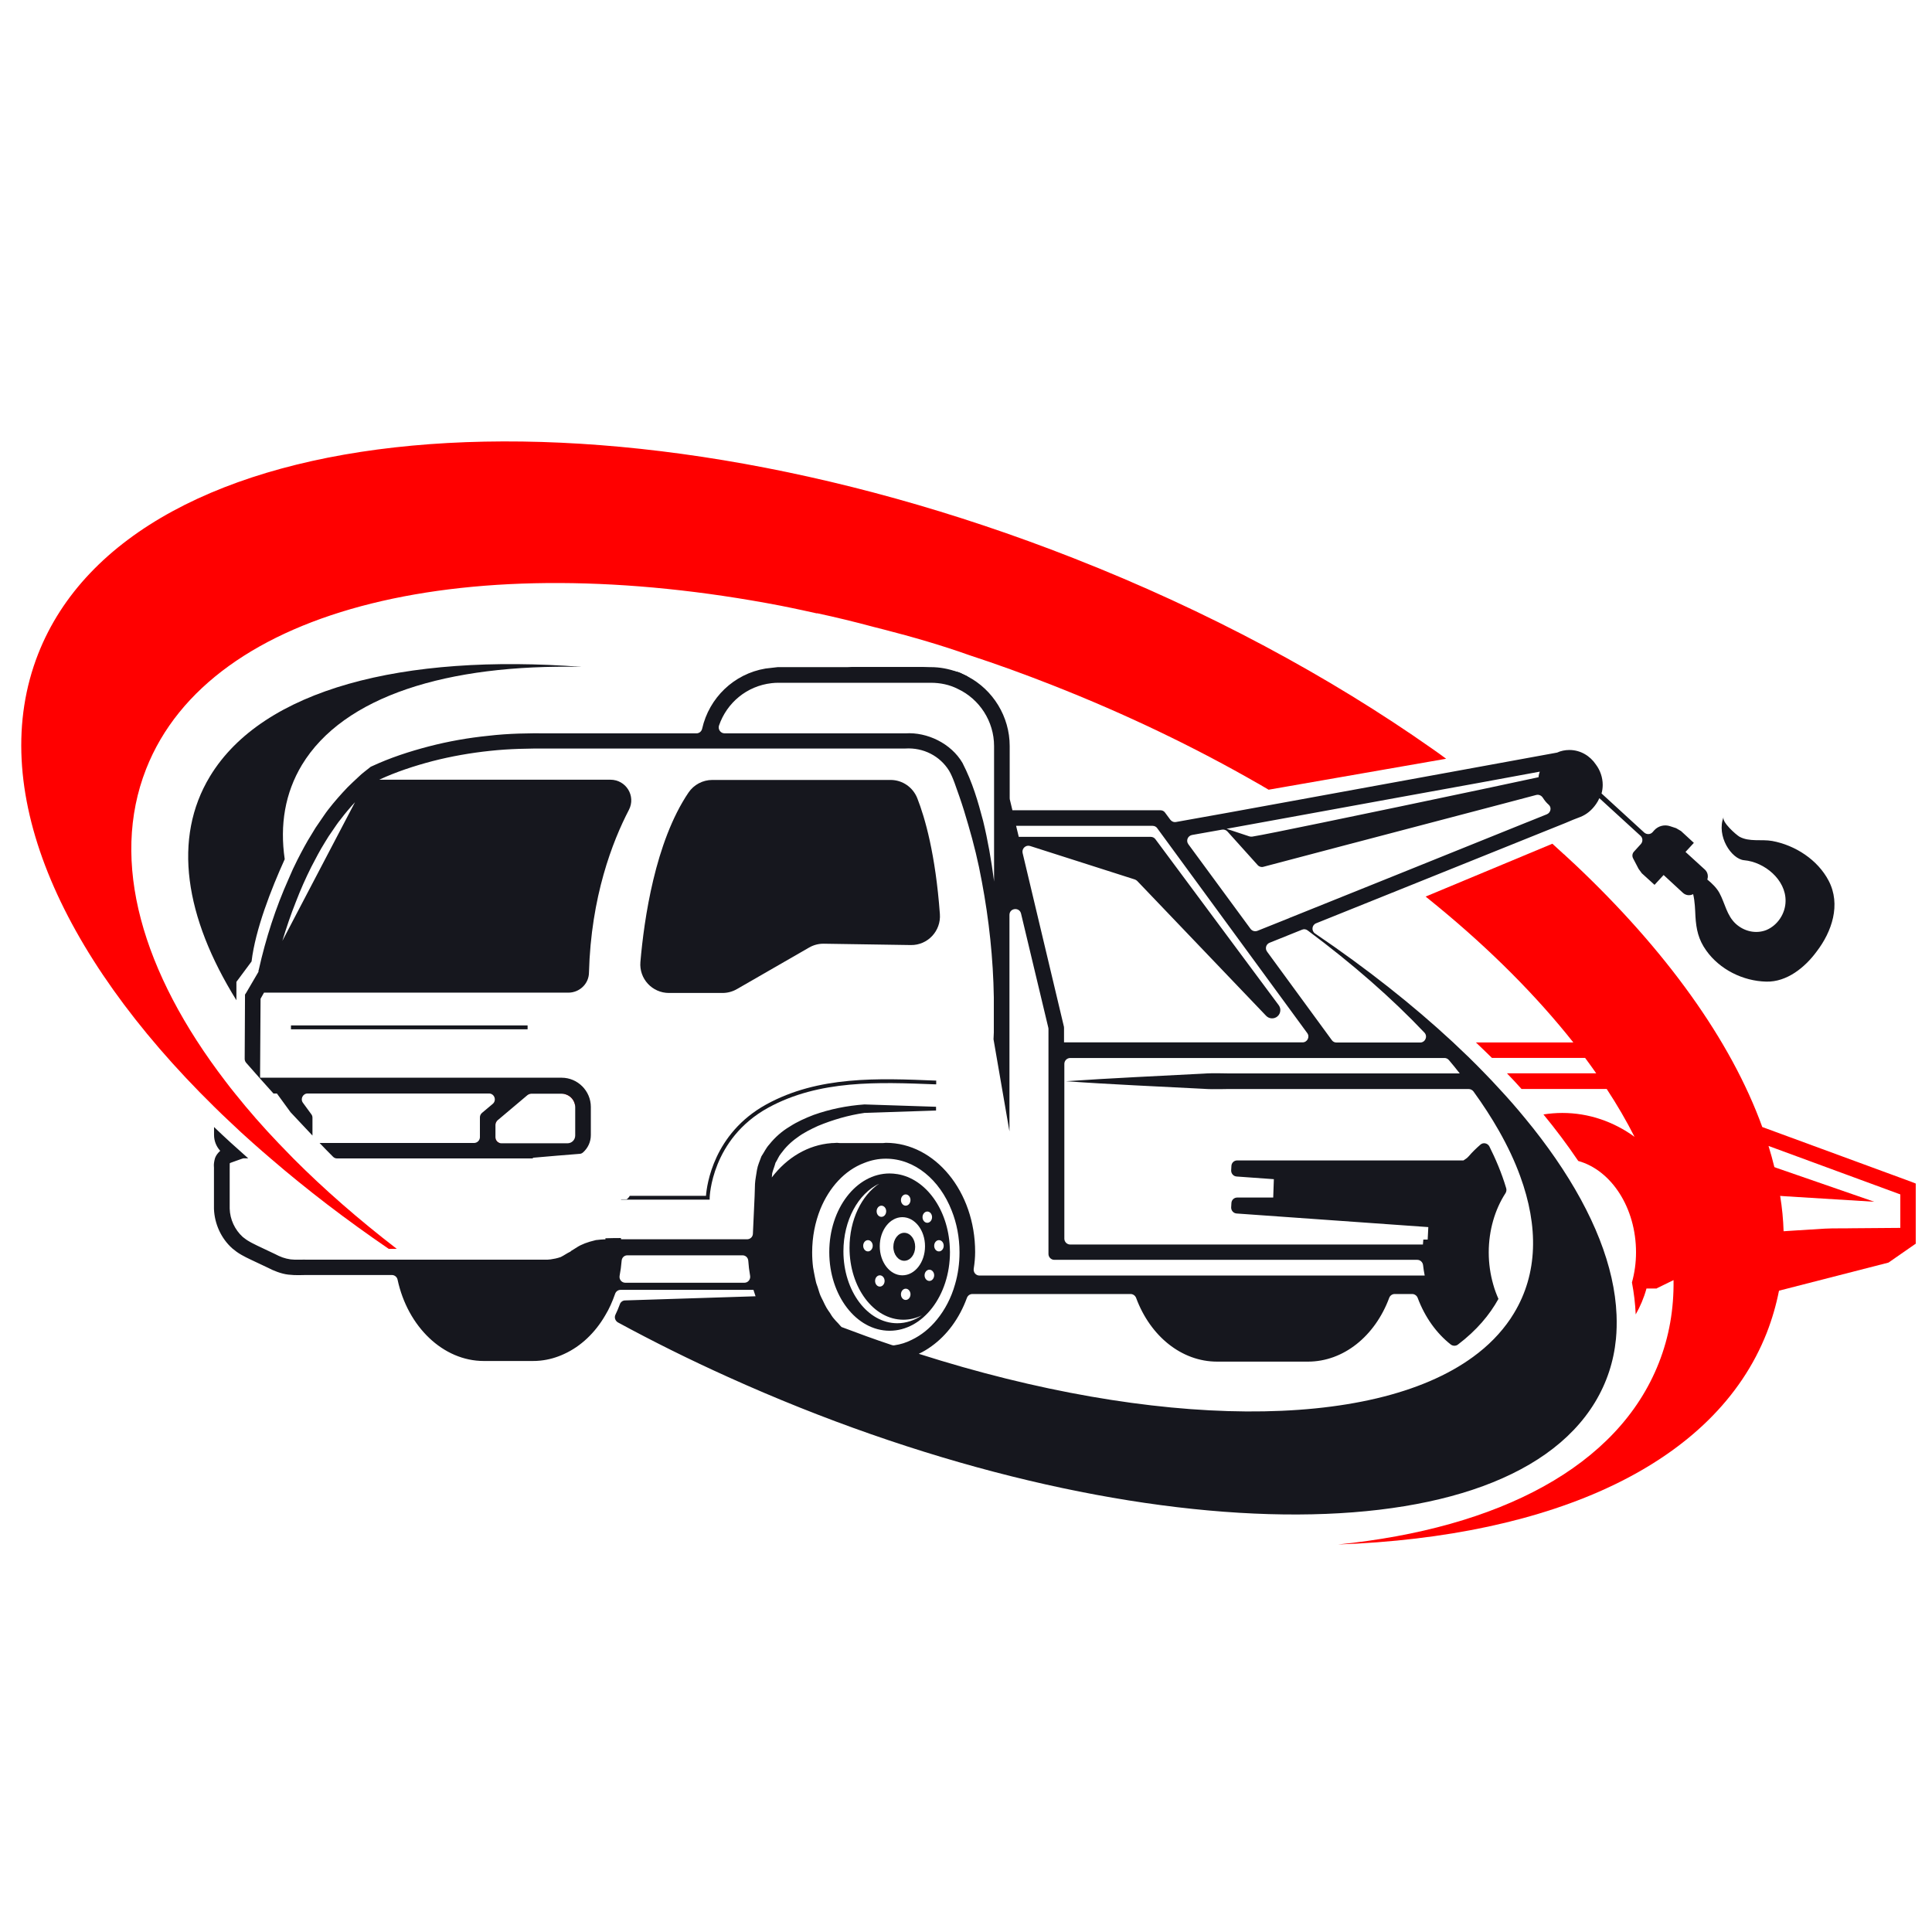
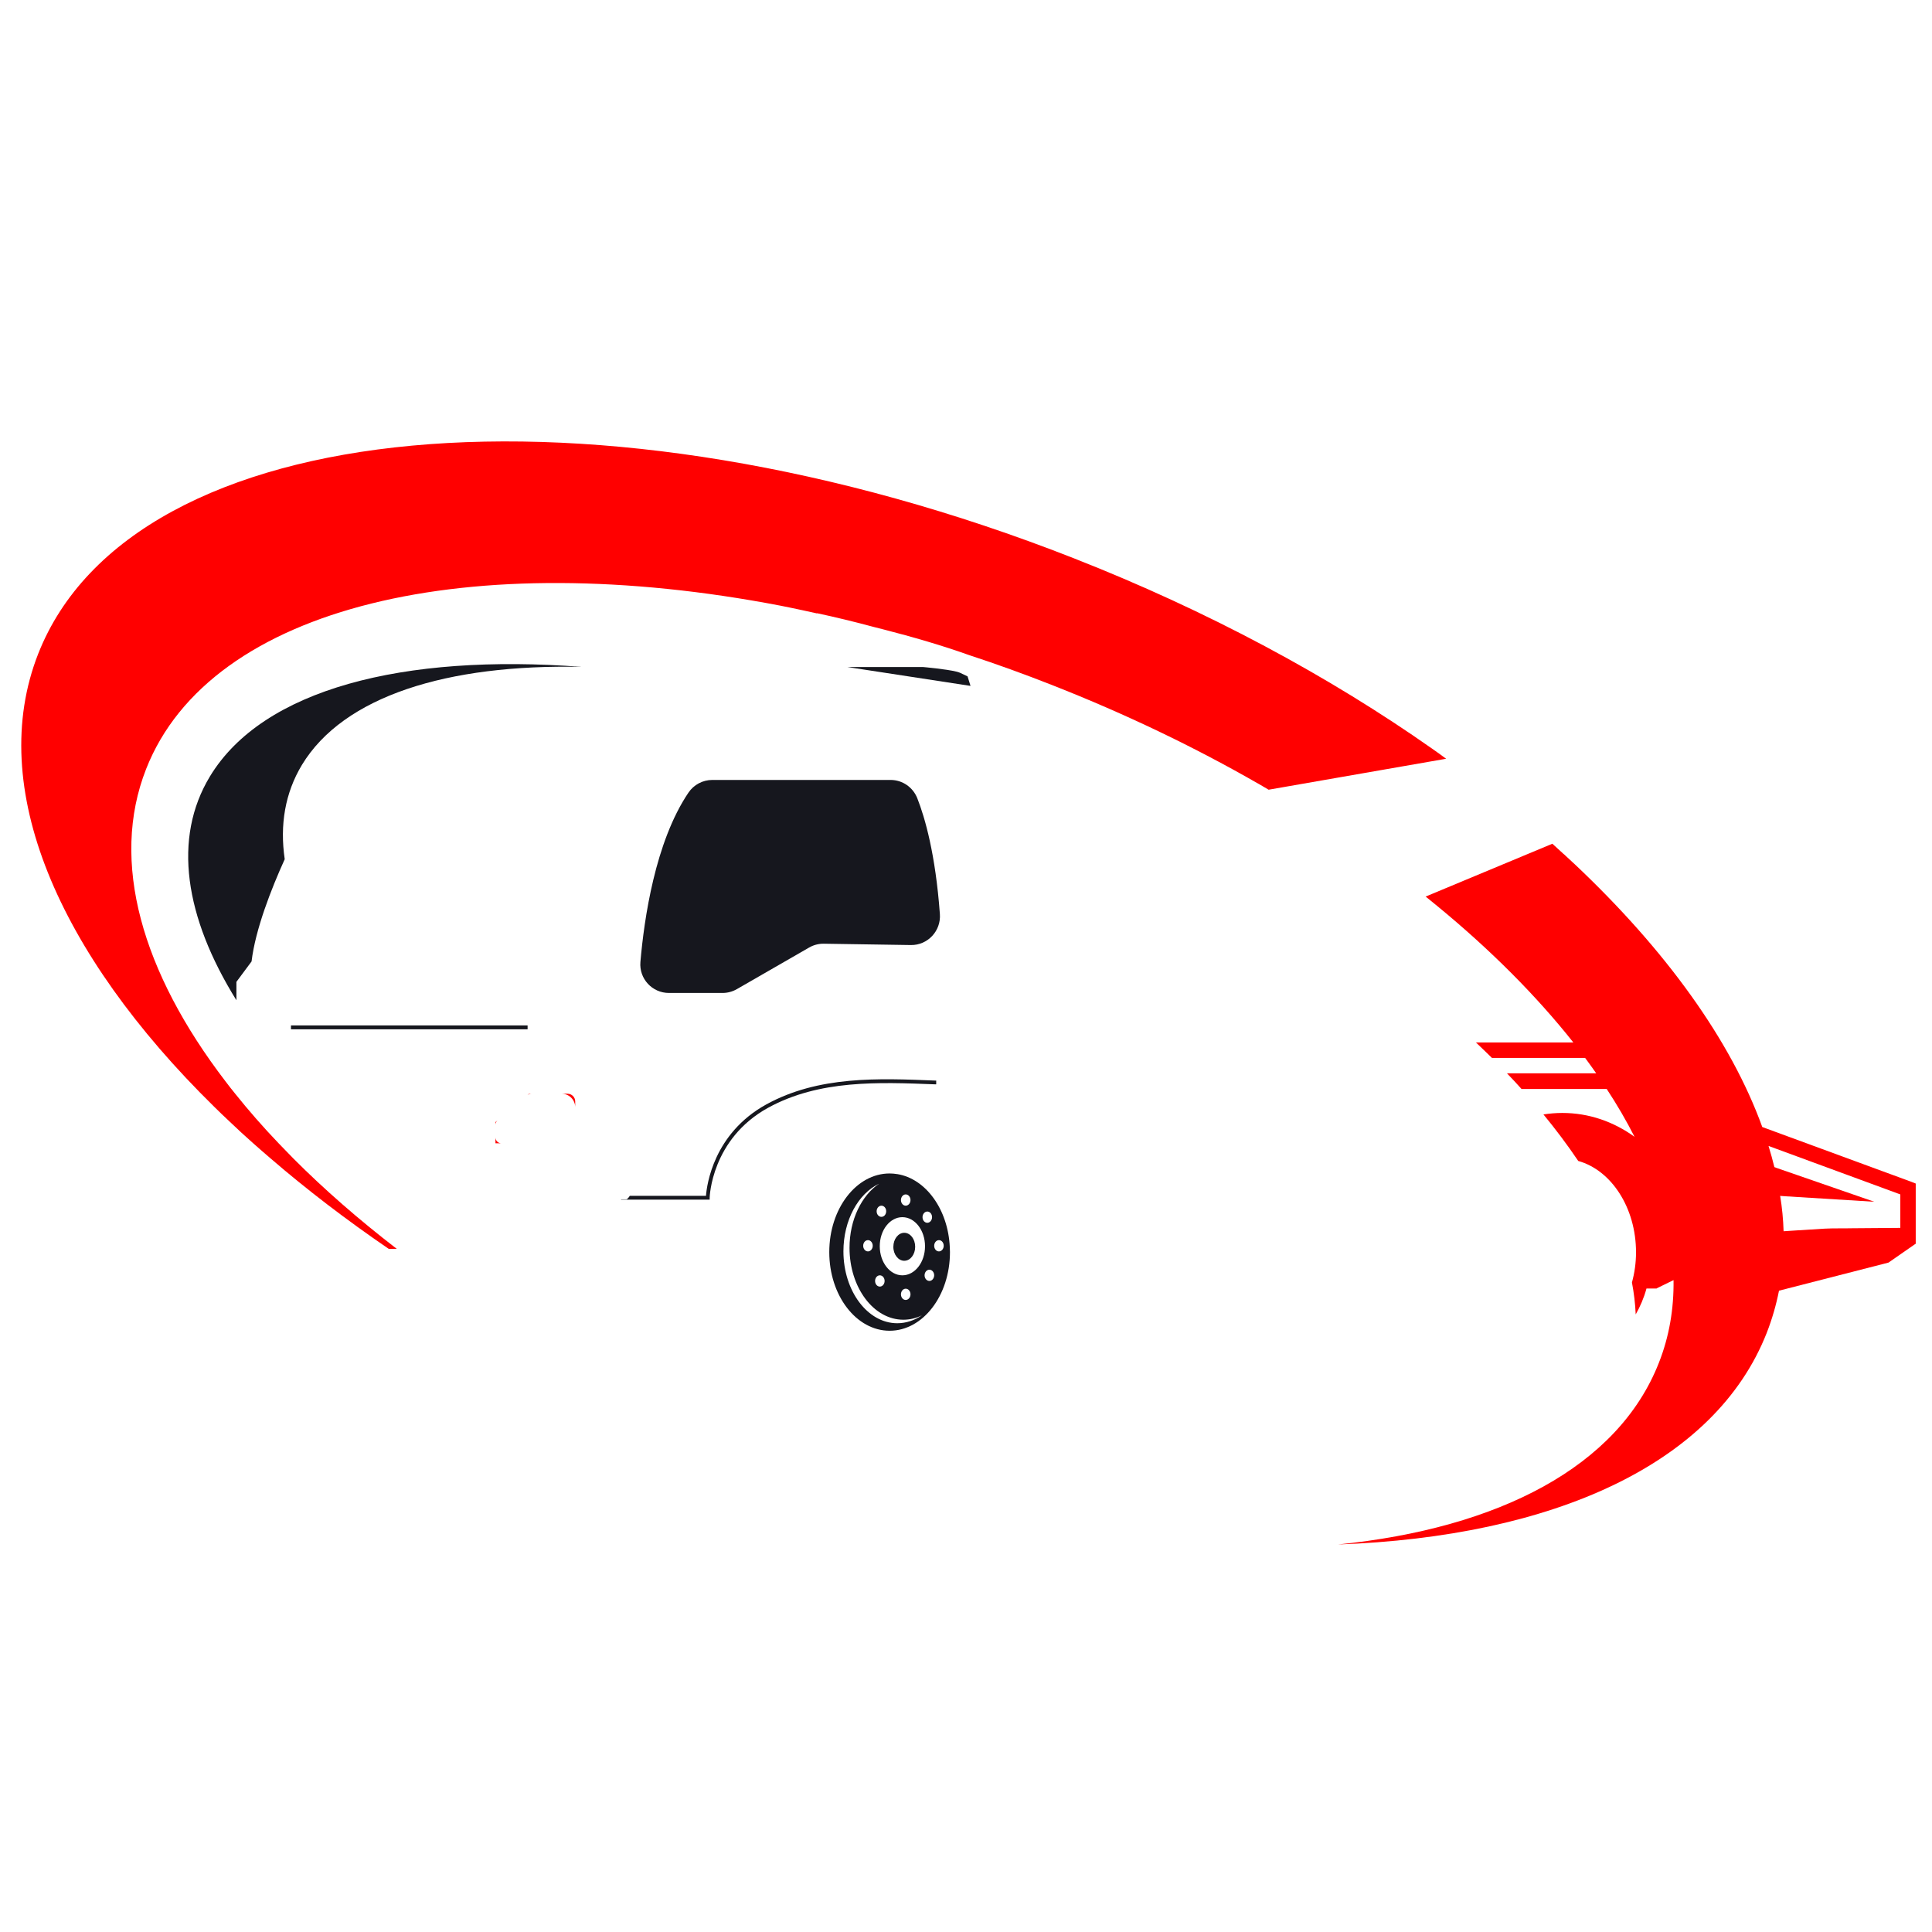
<svg xmlns="http://www.w3.org/2000/svg" width="512" zoomAndPan="magnify" viewBox="0 0 384 384" height="512" preserveAspectRatio="xMidYMid meet" version="1.0">
  <defs>
    <clipPath id="eca3f14c92">
      <path d="M 59.035 110.074 L 62.785 110.074 L 62.785 113.824 L 59.035 113.824 Z M 59.035 110.074 " clip-rule="nonzero" />
    </clipPath>
  </defs>
  <path fill="#16171e" d="M 132.957 197.359 L 143.613 197.359 C 144.609 197.359 145.59 197.094 146.457 196.598 L 160.816 188.332 C 161.699 187.82 162.711 187.555 163.734 187.57 L 181.043 187.836 C 184.402 187.883 187.059 185.023 186.809 181.68 C 185.938 169.766 183.84 162.523 182.32 158.656 C 181.449 156.465 179.367 155.02 177.004 155.02 L 141.578 155.02 C 139.684 155.02 137.898 155.965 136.84 157.535 C 130.207 167.355 128.016 182.723 127.285 191.207 C 127.004 194.531 129.633 197.359 132.957 197.359 Z M 132.957 197.359 " fill-opacity="1" fill-rule="nonzero" />
  <path fill="#16171e" d="M 186.094 214.777 L 185.984 214.777 C 174.52 214.309 162.68 213.812 152.301 219.516 C 141.812 225.297 140.477 235.566 140.32 237.68 L 125.172 237.68 C 124.953 238.035 124.66 238.379 124.488 238.379 L 123.461 238.379 C 123.445 238.395 123.445 238.426 123.418 238.441 L 141.051 238.441 L 141.051 238.051 C 141.051 237.941 141.379 226.398 152.656 220.184 C 162.852 214.59 174.566 215.086 185.922 215.523 L 186.078 215.523 L 186.078 214.777 Z M 186.094 214.777 " fill-opacity="1" fill-rule="nonzero" />
  <path fill="#16171e" d="M 57.832 203.809 L 104.863 203.809 L 104.863 204.582 L 57.832 204.582 Z M 57.832 203.809 " fill-opacity="1" fill-rule="nonzero" />
  <path fill="#ff0000" d="M 379.785 234.852 L 350.266 224.004 C 344.02 206.758 331.074 188.828 312.973 171.754 L 312.695 171.504 L 311.141 170.059 C 311.016 169.934 310.891 169.812 310.738 169.703 C 310.008 169.02 309.293 168.367 308.547 167.699 L 283.359 178.199 C 284.121 178.824 284.867 179.414 285.613 180.035 C 296.285 188.797 305.406 197.965 312.711 207.195 L 293.352 207.195 C 294.344 208.156 295.434 209.168 296.535 210.27 L 315.055 210.27 C 315.816 211.297 316.547 212.305 317.262 213.332 L 299.52 213.332 C 300.48 214.309 301.43 215.352 302.41 216.438 L 319.344 216.438 C 321.426 219.609 323.277 222.793 324.875 225.949 C 320.742 222.949 315.816 221.207 310.52 221.207 C 309.246 221.207 308.004 221.316 306.773 221.504 C 309.152 224.395 311.496 227.5 313.688 230.75 C 320.262 232.582 325.172 240.039 325.172 248.914 C 325.172 250.98 324.891 252.969 324.363 254.895 L 324.363 254.91 C 324.766 257.023 325.016 259.121 325.109 261.25 C 325.996 259.695 326.727 258 327.238 256.152 L 327.238 256.105 L 329.258 256.105 L 329.336 256.043 C 329.352 256.043 330.656 255.406 332.629 254.43 C 332.707 260.145 331.773 265.66 329.707 270.883 C 321.598 291.516 297.887 303.762 265.941 306.977 C 308.625 305.422 340.895 291.051 351.164 264.887 C 352.223 262.164 353.031 259.367 353.59 256.527 C 354.211 253.371 354.508 250.188 354.52 246.938 L 357.133 247.062 L 362.664 247.281 C 364.496 247.359 366.312 247.281 368.195 247.266 L 379.227 247.156 L 380.766 247.156 L 380.766 235.238 Z M 377.703 237.398 L 377.703 244.051 L 368.195 244.125 C 366.359 244.172 364.512 244.109 362.68 244.203 L 357.164 244.547 L 354.504 244.719 C 354.43 242.402 354.211 240.055 353.82 237.695 C 353.543 235.797 353.137 233.887 352.672 231.977 C 352.332 230.594 351.941 229.164 351.508 227.766 Z M 377.703 237.398 " fill-opacity="1" fill-rule="nonzero" />
  <path fill="#ff0000" d="M 284.648 148.805 C 264.234 134.461 240.117 121.426 213.332 110.922 C 118.461 73.68 26.336 82.211 7.582 129.973 C -2.812 156.48 11.516 189.465 42.543 219.949 C 43.57 220.945 44.578 221.953 45.652 222.934 C 47.156 224.379 48.711 225.809 50.312 227.223 C 51.461 228.246 52.656 229.289 53.84 230.297 C 60.984 236.453 68.816 242.449 77.254 248.215 L 78.855 248.215 C 71.305 242.402 64.438 236.406 58.344 230.297 C 57.32 229.258 56.324 228.23 55.363 227.223 C 52.254 223.973 49.41 220.711 46.785 217.434 C 46.102 216.609 45.449 215.754 44.812 214.918 C 28.234 193.273 21.801 171.254 29.043 152.844 C 41.844 120.262 93.613 108.547 155.145 120.387 C 155.145 120.387 158.02 120.945 162.398 121.926 C 162.398 121.91 162.398 121.91 162.383 121.879 C 166.129 122.684 169.918 123.602 173.727 124.629 C 174.348 124.781 174.984 124.953 175.621 125.109 C 181.324 126.57 187.367 128.324 192.574 130.191 C 198.09 131.992 203.605 133.996 209.137 136.172 C 223.773 141.922 237.492 148.523 250.094 155.766 L 250.109 155.766 C 250.793 156.152 251.477 156.559 252.145 156.961 L 287.43 150.809 C 286.496 150.109 285.582 149.457 284.648 148.805 Z M 284.648 148.805 " fill-opacity="1" fill-rule="nonzero" />
  <path fill="#ff0000" d="M 98.883 222.684 C 98.633 222.902 98.477 223.215 98.477 223.555 L 98.477 223.027 Z M 98.883 222.684 " fill-opacity="1" fill-rule="nonzero" />
  <path fill="#ff0000" d="M 99.645 227.238 L 98.477 227.238 L 98.477 226.07 C 98.477 226.711 99.008 227.238 99.645 227.238 Z M 99.645 227.238 " fill-opacity="1" fill-rule="nonzero" />
  <path fill="#ff0000" d="M 105.16 217.387 L 105.578 217.387 C 105.301 217.387 105.051 217.496 104.832 217.668 Z M 105.16 217.387 " fill-opacity="1" fill-rule="nonzero" />
  <path fill="#ff0000" d="M 114.328 218.926 L 114.328 220.09 C 114.328 218.598 113.113 217.387 111.625 217.387 L 112.789 217.387 C 113.645 217.387 114.328 218.07 114.328 218.926 Z M 114.328 218.926 " fill-opacity="1" fill-rule="nonzero" />
  <path fill="#16171e" d="M 56.59 170.773 C 55.594 163.953 56.652 157.613 60.008 152.035 C 68.273 138.379 88.891 131.961 115.648 132.551 C 80.082 129.848 52.223 136.996 41.734 154.305 C 34.277 166.625 36.715 182.273 46.988 198.805 L 46.988 195.152 L 50 191.098 C 50.762 184.727 53.887 176.742 56.59 170.773 Z M 56.59 170.773 " fill-opacity="1" fill-rule="nonzero" />
  <path fill="#16171e" d="M 192.898 136.328 L 168.461 132.582 L 183.516 132.582 C 183.516 132.582 188.02 132.973 190.133 133.5 C 190.133 133.5 190.133 133.5 190.148 133.5 C 190.445 133.578 190.711 133.672 190.879 133.75 C 192.309 134.434 192.309 134.434 192.309 134.434 Z M 192.898 136.328 " fill-opacity="1" fill-rule="nonzero" />
-   <path fill="#16171e" d="M 363.457 175.047 C 361.281 170.883 356.805 167.992 352.254 167.152 C 350.109 166.766 347.715 167.387 345.727 166.301 C 345.043 165.895 342.168 163.379 342.574 162.383 C 341.113 166.145 344.109 170.742 346.66 170.977 C 350.699 171.332 354.973 174.844 354.895 179.102 C 354.879 181.574 353.293 183.949 351.039 184.867 C 348.93 185.676 346.613 185.086 344.996 183.609 C 343.195 181.945 342.867 179.555 341.75 177.484 C 341.191 176.461 340.242 175.543 339.34 174.812 C 339.574 174.129 339.418 173.367 338.875 172.855 L 335.008 169.328 L 336.668 167.527 L 334.121 165.18 C 333.84 165.023 333.422 164.777 333.141 164.605 L 331.914 164.203 C 330.812 163.844 329.598 164.156 328.809 165.008 L 328.465 165.398 C 328.047 165.879 327.301 165.91 326.801 165.477 L 318.32 157.707 C 318.473 157.148 318.551 156.574 318.551 155.996 C 318.551 154.508 318.039 153.078 317.184 151.941 C 316.051 150.25 314.141 149.066 311.934 149.066 C 311.078 149.066 310.223 149.238 309.492 149.582 C 306.09 150.203 299.113 151.477 290.539 153.047 C 280.207 154.941 267.543 157.258 256.168 159.324 C 247.391 160.938 239.371 162.383 233.734 163.379 C 233.281 163.457 232.863 163.27 232.598 162.91 L 231.574 161.527 C 231.355 161.203 231.012 161.047 230.641 161.047 L 201.227 161.047 L 200.699 158.855 C 200.699 158.777 200.684 158.688 200.684 158.609 L 200.684 148.277 C 200.684 142.449 197.391 137.105 192.324 134.449 C 192.324 134.449 192.324 134.449 190.895 133.766 C 190.664 133.656 190.43 133.578 190.164 133.516 C 190.148 133.516 190.148 133.516 190.148 133.516 C 188.535 132.926 186.762 132.598 185.008 132.598 L 154.57 132.598 L 152.145 132.879 C 145.867 133.934 140.941 138.703 139.559 144.828 C 139.434 145.387 138.969 145.758 138.426 145.758 L 109.027 145.758 C 105.145 145.711 101.059 145.773 97.078 146.242 C 93.086 146.645 89.125 147.344 85.242 148.352 C 81.324 149.379 77.582 150.59 73.805 152.348 L 73.648 152.426 L 73.523 152.531 C 72.824 153.109 71.973 153.699 71.273 154.398 C 70.543 155.082 69.828 155.734 69.098 156.465 C 67.762 157.863 66.441 159.355 65.242 160.906 C 64.621 161.699 64.109 162.523 63.535 163.332 C 62.977 164.094 62.445 164.934 61.965 165.77 C 60.926 167.402 60.008 169.156 59.121 170.883 C 58.5 172.109 57.91 173.367 57.383 174.645 C 54.77 180.469 52.828 186.527 51.43 192.758 L 51.383 192.883 L 51.383 192.945 L 51.367 193.164 L 48.93 197.328 L 48.695 197.684 L 48.695 198.105 L 48.68 201.383 L 48.633 210.457 C 48.633 210.754 48.742 211.016 48.914 211.219 C 50.547 213.082 52.363 215.148 54.352 217.34 L 55.035 217.34 L 57.754 221.07 C 57.754 221.07 57.754 221.086 57.77 221.086 C 59.152 222.578 60.598 224.098 62.105 225.699 L 62.105 222.141 C 62.105 221.895 62.027 221.66 61.871 221.457 L 60.211 219.188 C 59.648 218.426 60.195 217.34 61.141 217.34 L 97.188 217.34 C 98.277 217.34 98.758 218.707 97.934 219.406 L 95.789 221.207 C 95.543 221.426 95.387 221.738 95.387 222.078 L 95.387 226.012 C 95.387 226.648 94.859 227.176 94.223 227.176 L 63.52 227.176 C 64.391 228.094 65.258 228.977 66.176 229.895 C 66.395 230.129 66.688 230.25 67 230.25 L 105.812 230.25 C 105.922 230.176 106 230.098 106.09 230.098 C 109.152 229.816 112.168 229.582 115.195 229.336 C 115.445 229.336 115.68 229.227 115.879 229.055 C 116.844 228.199 117.434 226.973 117.434 225.605 L 117.434 220.012 C 117.434 216.828 114.824 214.203 111.625 214.203 L 51.695 214.203 L 51.695 213.379 L 51.742 205.719 L 51.789 198.508 L 52.473 197.297 L 112.961 197.297 C 115.195 197.297 117.047 195.523 117.062 193.305 C 117.465 178.23 121.738 167.23 125 160.969 C 126.43 158.203 124.426 154.973 121.32 154.973 L 75.375 154.973 C 78.668 153.434 82.367 152.223 85.984 151.273 C 89.73 150.312 93.539 149.645 97.406 149.238 C 101.258 148.82 105.066 148.758 109.012 148.773 L 179.957 148.773 C 183.547 148.555 186.824 150.266 188.629 153.172 C 189.434 154.508 190.07 156.621 190.695 158.344 C 191.332 160.176 191.906 162.043 192.434 163.891 C 193.535 167.621 194.453 171.379 195.152 175.234 C 196.582 182.832 197.406 190.523 197.531 198.262 L 197.531 205.191 C 197.516 205.641 197.484 206.105 197.469 206.559 L 200.637 224.875 L 200.637 181.852 C 200.637 180.469 202.609 180.238 202.938 181.574 L 208.344 204.195 C 208.359 204.273 208.391 204.367 208.391 204.445 L 208.391 249.238 C 208.391 249.875 208.918 250.402 209.555 250.402 L 281.695 250.402 C 282.289 250.402 282.785 250.871 282.848 251.461 C 282.926 252.16 283.031 252.844 283.172 253.527 L 194.688 253.527 C 193.957 253.527 193.43 252.891 193.535 252.16 C 193.707 251.07 193.816 249.969 193.816 248.836 C 193.816 236.855 185.863 227.145 176.074 227.145 C 175.902 227.145 175.73 227.191 175.543 227.191 L 166.875 227.191 C 166.703 227.191 166.531 227.145 166.363 227.145 C 166.129 227.145 165.879 227.191 165.633 227.191 L 165.242 227.191 L 165.242 227.207 C 160.613 227.562 156.434 230.051 153.402 234.027 C 153.418 233.746 153.48 233.469 153.48 233.203 C 153.652 232.504 153.949 231.836 154.133 231.121 C 154.539 230.5 154.754 229.832 155.238 229.258 C 156.105 228.062 157.18 226.988 158.469 226.086 C 159.695 225.156 161.125 224.457 162.57 223.789 C 165.523 222.562 168.691 221.645 171.848 221.195 L 172.016 221.195 L 186.047 220.727 L 186.047 219.98 L 171.863 219.516 L 171.801 219.516 C 168.336 219.766 164.996 220.434 161.715 221.598 C 160.102 222.219 158.484 222.934 156.992 223.898 C 155.438 224.812 154.055 226.027 152.891 227.484 C 152.254 228.168 151.867 229.055 151.336 229.832 C 151.012 230.75 150.605 231.605 150.453 232.535 C 150.328 233.422 150.109 234.445 150.062 235.301 L 149.984 237.773 L 149.645 245.215 C 149.629 245.836 149.113 246.316 148.492 246.316 L 123.445 246.316 C 123.43 246.238 123.43 246.148 123.402 246.07 C 122.375 246.07 121.336 246.086 120.324 246.117 C 120.324 246.191 120.34 246.27 120.34 246.332 L 120.121 246.332 C 119.656 246.348 119.129 246.395 118.629 246.457 C 118.566 246.473 118.508 246.473 118.445 246.473 C 118.445 246.473 118.43 246.473 118.398 246.473 C 118.336 246.52 118.273 246.535 118.211 246.535 C 117.527 246.691 116.922 246.879 116.254 247.125 C 115.973 247.25 115.695 247.359 115.43 247.484 C 114.965 247.699 114.543 247.996 114.094 248.273 C 113.906 248.383 113.734 248.492 113.535 248.617 L 113.457 248.68 L 113.395 248.758 C 112.664 249.098 112.121 249.52 111.453 249.844 C 111.109 249.969 110.754 250.062 110.41 250.141 C 110.086 250.203 109.758 250.266 109.449 250.312 C 109.23 250.312 108.996 250.371 108.797 250.371 L 61.344 250.371 C 60.117 250.328 58.688 250.434 57.754 250.312 C 56.605 250.141 55.781 249.844 54.602 249.223 L 51.152 247.59 C 50.531 247.266 50.047 247.062 49.52 246.738 C 49.117 246.52 48.648 246.18 48.246 245.852 C 46.676 244.422 45.711 242.371 45.652 240.211 L 45.652 232.613 C 45.711 230.844 45.465 231.309 46.117 231.012 L 47.902 230.375 L 48.371 230.223 L 49.332 230.223 C 47.02 228.184 44.734 226.117 42.543 224.004 L 42.543 225.574 C 42.543 226.801 43.008 227.891 43.77 228.73 C 43.352 229.117 42.945 229.598 42.746 230.16 C 42.34 231.59 42.59 231.898 42.527 232.598 L 42.527 240.273 C 42.637 243.258 43.957 246.164 46.18 248.137 C 46.738 248.602 47.281 249.02 48.012 249.426 C 48.602 249.766 49.238 250.078 49.801 250.344 L 53.25 251.973 C 54.336 252.547 55.891 253.184 57.305 253.34 C 58.902 253.527 60.023 253.402 61.328 253.418 L 77.891 253.418 C 78.449 253.418 78.918 253.824 79.023 254.352 C 81.031 263.703 88.082 270.508 96.164 270.508 L 105.891 270.508 C 106.402 270.508 106.867 270.492 107.383 270.434 L 107.398 270.434 C 109.059 270.262 110.645 269.809 112.168 269.094 C 115.414 267.605 118.273 264.93 120.293 261.438 C 121.086 260.145 121.723 258.684 122.25 257.18 C 122.406 256.695 122.84 256.371 123.34 256.371 L 149.754 256.371 C 149.875 256.789 150.031 257.242 150.172 257.645 L 124.238 258.469 C 123.758 258.469 123.324 258.809 123.184 259.277 C 122.949 259.93 122.656 260.613 122.328 261.297 C 122.047 261.855 122.281 262.523 122.809 262.836 C 129.785 266.625 137.105 270.262 144.719 273.695 C 220.727 308.062 297.871 310.316 317.016 278.715 C 319.375 274.812 320.742 270.602 321.18 266.145 C 321.332 264.574 321.363 262.973 321.301 261.344 C 320.914 251.727 316.688 241.16 309.184 230.266 C 307.348 227.609 305.328 224.922 303.109 222.25 C 301.492 220.277 299.766 218.289 297.918 216.316 C 296.984 215.289 296.008 214.25 294.98 213.207 C 294.004 212.184 292.977 211.172 291.938 210.145 C 290.879 209.121 289.809 208.109 288.703 207.07 C 280.812 199.75 271.645 192.496 261.391 185.551 C 260.598 185.023 260.738 183.855 261.574 183.516 L 280.547 175.887 L 306.215 165.555 L 311.125 163.582 L 312.68 162.926 L 314.125 162.367 C 315.336 161.887 316.391 161.031 317.246 159.789 C 317.496 159.434 317.715 159.043 317.883 158.641 L 326.07 166.129 C 326.539 166.547 326.555 167.293 326.133 167.762 L 324.766 169.266 C 324.426 169.625 324.363 170.152 324.582 170.586 L 325.684 172.699 C 325.902 172.996 326.102 173.277 326.32 173.57 L 328.852 175.871 L 330.656 173.914 L 334.508 177.473 C 335.082 177.984 335.875 178.062 336.527 177.719 C 336.887 179.211 336.918 180.891 336.98 182.117 C 337.137 184.711 337.57 186.746 339.125 188.922 C 341.797 192.684 346.41 194.996 351.055 195.105 C 355.16 195.215 358.762 192.262 361.047 189.156 C 364.109 185.191 365.941 179.785 363.457 175.047 Z M 98.477 223.555 C 98.477 223.215 98.633 222.902 98.883 222.684 L 104.832 217.668 C 105.051 217.496 105.301 217.387 105.578 217.387 L 111.625 217.387 C 113.113 217.387 114.328 218.598 114.328 220.09 L 114.328 225.684 C 114.328 226.555 113.645 227.238 112.789 227.238 L 99.645 227.238 C 99.008 227.238 98.477 226.711 98.477 226.07 Z M 59.371 180.797 L 56.121 187.012 C 56.914 184.402 57.785 181.805 58.797 179.273 C 59.711 176.895 60.738 174.566 61.871 172.312 C 62.742 170.633 63.598 168.988 64.59 167.402 C 65.059 166.609 65.555 165.832 66.098 165.086 C 66.625 164.324 67.125 163.535 67.715 162.836 C 68.586 161.668 69.562 160.535 70.559 159.445 Z M 197.562 175.156 C 197.562 175.094 197.562 174.984 197.547 174.922 C 197.031 170.992 196.348 167.062 195.402 163.16 C 194.359 159.23 193.336 155.609 191.301 151.633 C 189.031 147.746 184.262 145.48 179.988 145.758 L 144.02 145.758 C 143.211 145.758 142.652 144.949 142.914 144.188 C 144.469 139.684 148.43 136.344 153.355 135.785 C 153.84 135.723 154.32 135.707 154.801 135.707 L 185.008 135.707 C 186.902 135.707 188.734 136.094 190.32 136.902 C 194.719 138.938 197.578 143.414 197.578 148.277 L 197.578 175.156 Z M 147.949 254.957 L 124.301 254.957 C 123.555 254.957 123.027 254.305 123.152 253.574 C 123.34 252.578 123.477 251.602 123.555 250.59 C 123.602 249.969 124.07 249.504 124.691 249.504 L 147.578 249.504 C 148.199 249.504 148.68 249.969 148.727 250.59 C 148.789 251.586 148.914 252.562 149.086 253.543 C 149.223 254.273 148.695 254.957 147.949 254.957 Z M 260.086 161.762 C 271.613 159.648 284.059 157.395 293.895 155.609 C 298.695 154.723 302.891 153.945 306.043 153.371 C 305.922 153.715 305.828 154.07 305.797 154.477 C 302.441 155.207 298.93 155.938 295.34 156.711 C 283.918 159.121 271.863 161.652 262.836 163.504 C 255.781 164.965 250.543 166.02 248.883 166.285 C 248.695 166.301 248.523 166.301 248.324 166.238 L 243.785 164.73 C 248.695 163.844 254.289 162.82 260.086 161.762 Z M 203.246 169.516 C 203.062 168.645 203.887 167.883 204.738 168.148 L 225.543 174.797 C 225.715 174.859 225.887 174.953 226.027 175.094 L 251.648 201.895 C 252.238 202.531 253.246 202.578 253.898 202.02 C 254.289 201.695 254.477 201.227 254.477 200.762 C 254.477 200.418 254.367 200.078 254.148 199.781 L 229.645 166.797 C 229.43 166.5 229.086 166.332 228.715 166.332 L 202.488 166.332 L 201.957 164.141 L 229.07 164.141 C 229.461 164.141 229.801 164.309 230.004 164.605 L 259.82 205.328 C 260.395 206.09 259.836 207.18 258.887 207.18 L 211.484 207.18 L 211.484 204.336 C 211.484 204.258 211.484 204.164 211.469 204.086 Z M 177.781 267.387 C 177.594 267.434 177.379 267.387 177.207 267.324 C 173.883 266.223 170.574 265.008 167.246 263.75 C 167 263.504 166.797 263.238 166.562 262.988 C 166.285 262.695 166.004 262.43 165.754 262.105 C 165.43 261.746 165.195 261.344 164.949 260.938 C 164.824 260.766 164.715 260.598 164.59 260.426 C 164.48 260.27 164.371 260.098 164.266 259.914 C 164.016 259.461 163.797 259.027 163.582 258.547 C 163.395 258.156 163.191 257.816 163.051 257.457 C 162.836 256.93 162.695 256.371 162.523 255.844 C 162.414 255.484 162.246 255.145 162.168 254.754 C 162.012 254.133 161.918 253.527 161.777 252.859 C 161.73 252.562 161.668 252.238 161.605 251.895 C 161.484 250.934 161.422 249.922 161.422 248.914 C 161.422 245.836 162.012 242.914 163.051 240.32 C 164.824 236 167.883 232.613 171.754 231.152 C 173.184 230.578 174.598 230.297 176.074 230.297 C 181.82 230.297 186.777 234.508 189.156 240.617 C 190.148 243.102 190.711 245.93 190.711 248.914 C 190.711 251.117 190.414 253.246 189.824 255.266 C 189.062 257.973 187.805 260.332 186.25 262.242 C 184.82 264.016 183.098 265.398 181.246 266.285 C 180.129 266.859 178.977 267.215 177.781 267.387 Z M 287.988 210.707 C 288.734 211.574 289.449 212.477 290.133 213.348 L 245.945 213.348 C 243.676 213.395 241.406 213.223 239.125 213.395 C 230.066 213.875 220.961 214.277 211.887 214.902 C 220.961 215.555 230.066 215.926 239.125 216.406 C 241.422 216.578 243.676 216.406 245.945 216.453 L 291.906 216.453 C 292.293 216.453 292.637 216.641 292.867 216.938 C 294.781 219.578 296.457 222.172 297.934 224.766 C 299.66 227.812 301.059 230.781 302.129 233.715 C 305.828 243.801 305.656 253.168 300.918 261 C 300.684 261.391 300.449 261.746 300.219 262.105 C 298.277 264.977 295.789 267.512 292.773 269.703 C 272.594 284.445 229.508 284.059 182.613 269.078 C 183.484 268.676 184.34 268.164 185.148 267.574 C 188.207 265.383 190.695 262.043 192.184 257.957 C 192.355 257.504 192.777 257.195 193.273 257.195 L 224.723 257.195 C 225.203 257.195 225.637 257.52 225.809 257.957 C 228.637 265.613 234.883 270.633 241.906 270.633 L 259.977 270.633 C 267 270.633 273.277 265.602 276.117 257.957 C 276.289 257.504 276.711 257.195 277.207 257.195 L 280.688 257.195 C 281.168 257.195 281.605 257.52 281.773 257.957 C 283.219 261.824 285.52 265.008 288.348 267.23 C 288.766 267.559 289.387 267.559 289.793 267.23 C 293.52 264.402 296.086 261.312 297.824 258.172 L 297.824 258.156 C 297.422 257.242 297.062 256.293 296.785 255.281 C 296.211 253.262 295.898 251.133 295.898 248.93 C 295.898 244.547 297.125 240.398 299.223 237.164 C 299.41 236.871 299.457 236.527 299.379 236.203 C 298.445 233.047 297.203 230.219 296.023 227.859 C 295.68 227.207 294.797 227.004 294.234 227.516 C 293.43 228.215 292.637 228.977 291.922 229.816 L 291.578 230.16 C 291.359 230.344 291.129 230.453 290.879 230.641 L 245.914 230.641 C 245.277 230.641 244.766 231.121 244.75 231.773 L 244.703 232.629 C 244.688 233.25 245.152 233.793 245.789 233.84 L 253.188 234.371 C 253.109 236.73 253.141 235.66 253.062 238.02 L 245.914 238.02 C 245.277 238.02 244.766 238.504 244.75 239.156 L 244.703 239.977 C 244.688 240.602 245.152 241.145 245.789 241.191 L 283.887 243.895 L 283.762 246.379 L 282.895 246.379 L 282.816 247.359 L 212.711 247.359 C 212.074 247.359 211.547 246.832 211.547 246.191 L 211.547 211.453 C 211.547 210.812 212.074 210.285 212.711 210.285 L 287.121 210.285 C 287.445 210.285 287.758 210.441 287.988 210.707 Z M 283.125 205.25 C 283.809 205.996 283.281 207.211 282.258 207.211 L 265.648 207.211 C 265.258 207.211 264.918 207.039 264.715 206.742 L 251.848 189.156 C 251.383 188.535 251.633 187.664 252.332 187.383 L 258.777 184.789 C 259.168 184.617 259.602 184.68 259.93 184.945 C 268.848 191.578 276.633 198.398 283.125 205.25 Z M 307.426 161.855 L 303.605 163.395 L 303.59 163.395 L 277.703 173.836 L 256.465 182.379 C 256.309 182.273 256.137 182.164 255.98 182.055 C 256.137 182.164 256.309 182.289 256.449 182.395 L 249.922 185.008 C 249.441 185.191 248.883 185.055 248.555 184.617 L 236.188 167.789 C 235.676 167.09 236.078 166.113 236.934 165.957 C 238.734 165.633 240.723 165.273 242.867 164.902 C 243.273 164.824 243.691 164.965 243.957 165.258 L 249.969 171.938 C 250.25 172.266 250.715 172.406 251.117 172.281 L 268.957 167.574 L 268.973 167.574 L 299.066 159.664 L 305.344 158.004 C 305.875 157.879 306.387 158.125 306.664 158.578 C 306.992 159.09 307.363 159.555 307.816 159.945 C 308.453 160.504 308.219 161.543 307.426 161.855 Z M 307.426 161.855 " fill-opacity="1" fill-rule="nonzero" />
  <path fill="#ff0000" d="M 378.559 245.418 L 380.812 247.156 L 375.355 250.949 L 349.441 257.598 L 347.84 246.566 L 353.961 245.418 Z M 378.559 245.418 " fill-opacity="1" fill-rule="nonzero" />
  <path fill="#ff0000" d="M 347.84 230.312 L 372.531 238.859 L 347.84 237.336 Z M 347.84 230.312 " fill-opacity="1" fill-rule="nonzero" />
  <path fill="#16171e" d="M 188.781 247.902 C 188.441 240.367 184.012 234.277 178.34 233.359 C 178.324 233.359 178.309 233.359 178.309 233.359 C 177.812 233.281 177.316 233.234 176.82 233.234 C 170.199 233.234 164.824 240.227 164.824 248.867 C 164.824 257.504 170.199 264.496 176.82 264.496 C 183.438 264.496 188.812 257.504 188.812 248.867 C 188.812 248.539 188.797 248.23 188.781 247.902 Z M 185.254 241.922 C 185.254 242.543 184.82 243.039 184.309 243.039 C 183.781 243.039 183.359 242.543 183.359 241.922 C 183.359 241.301 183.797 240.801 184.309 240.801 C 184.836 240.801 185.254 241.301 185.254 241.922 Z M 180.969 238.52 C 180.969 239.141 180.531 239.637 180.02 239.637 C 179.492 239.637 179.07 239.141 179.07 238.52 C 179.07 237.895 179.508 237.398 180.02 237.398 C 180.531 237.398 180.969 237.895 180.969 238.52 Z M 179.352 241.922 C 181.836 241.922 183.855 244.516 183.855 247.699 C 183.855 250.887 181.852 253.48 179.352 253.48 C 176.879 253.48 174.859 250.887 174.859 247.699 C 174.859 244.5 176.879 241.922 179.352 241.922 Z M 180.969 257.258 C 180.969 257.879 180.531 258.375 180.02 258.375 C 179.492 258.375 179.07 257.879 179.07 257.258 C 179.07 256.633 179.508 256.137 180.02 256.137 C 180.531 256.137 180.969 256.633 180.969 257.258 Z M 175.824 254.598 C 175.824 255.219 175.391 255.719 174.875 255.719 C 174.348 255.719 173.93 255.219 173.93 254.598 C 173.93 253.977 174.348 253.48 174.875 253.48 C 175.391 253.48 175.824 253.977 175.824 254.598 Z M 176.137 240.738 C 176.137 241.375 175.715 241.859 175.188 241.859 C 174.66 241.859 174.238 241.375 174.238 240.738 C 174.238 240.133 174.676 239.637 175.188 239.637 C 175.715 239.637 176.137 240.133 176.137 240.738 Z M 178.34 263.004 C 172.438 263.004 167.637 256.602 167.637 248.711 C 167.637 242.512 170.59 237.242 174.723 235.27 C 171.242 237.617 168.848 242.449 168.848 248.012 C 168.848 255.902 173.633 262.305 179.555 262.305 C 180.844 262.305 182.086 261.996 183.234 261.438 C 181.773 262.43 180.098 263.004 178.34 263.004 Z M 173.461 247.605 C 173.461 248.23 173.027 248.727 172.516 248.727 C 171.988 248.727 171.566 248.23 171.566 247.605 C 171.566 246.984 171.988 246.488 172.516 246.488 C 173.027 246.488 173.461 246.984 173.461 247.605 Z M 184.727 254.598 C 184.199 254.598 183.766 254.102 183.766 253.48 C 183.766 252.859 184.199 252.363 184.727 252.363 C 185.238 252.363 185.676 252.859 185.676 253.48 C 185.66 254.102 185.238 254.598 184.727 254.598 Z M 186.621 248.727 C 186.094 248.727 185.676 248.23 185.676 247.605 C 185.676 246.984 186.109 246.488 186.621 246.488 C 187.152 246.488 187.57 246.984 187.57 247.605 C 187.57 248.215 187.152 248.727 186.621 248.727 Z M 186.621 248.727 " fill-opacity="1" fill-rule="nonzero" />
  <path fill="#16171e" d="M 179.723 250.59 C 180.938 250.59 181.898 249.348 181.898 247.809 C 181.898 246.27 180.938 245.027 179.723 245.027 C 178.543 245.027 177.562 246.27 177.562 247.809 C 177.547 249.332 178.543 250.59 179.723 250.59 Z M 179.723 250.59 " fill-opacity="1" fill-rule="nonzero" />
  <g clip-path="url(#eca3f14c92)">
    <path fill="#ff0000" d="M 59.035 110.074 L 62.785 110.074 L 62.785 113.824 L 59.035 113.824 Z M 59.035 110.074 " fill-opacity="1" fill-rule="nonzero" />
  </g>
</svg>